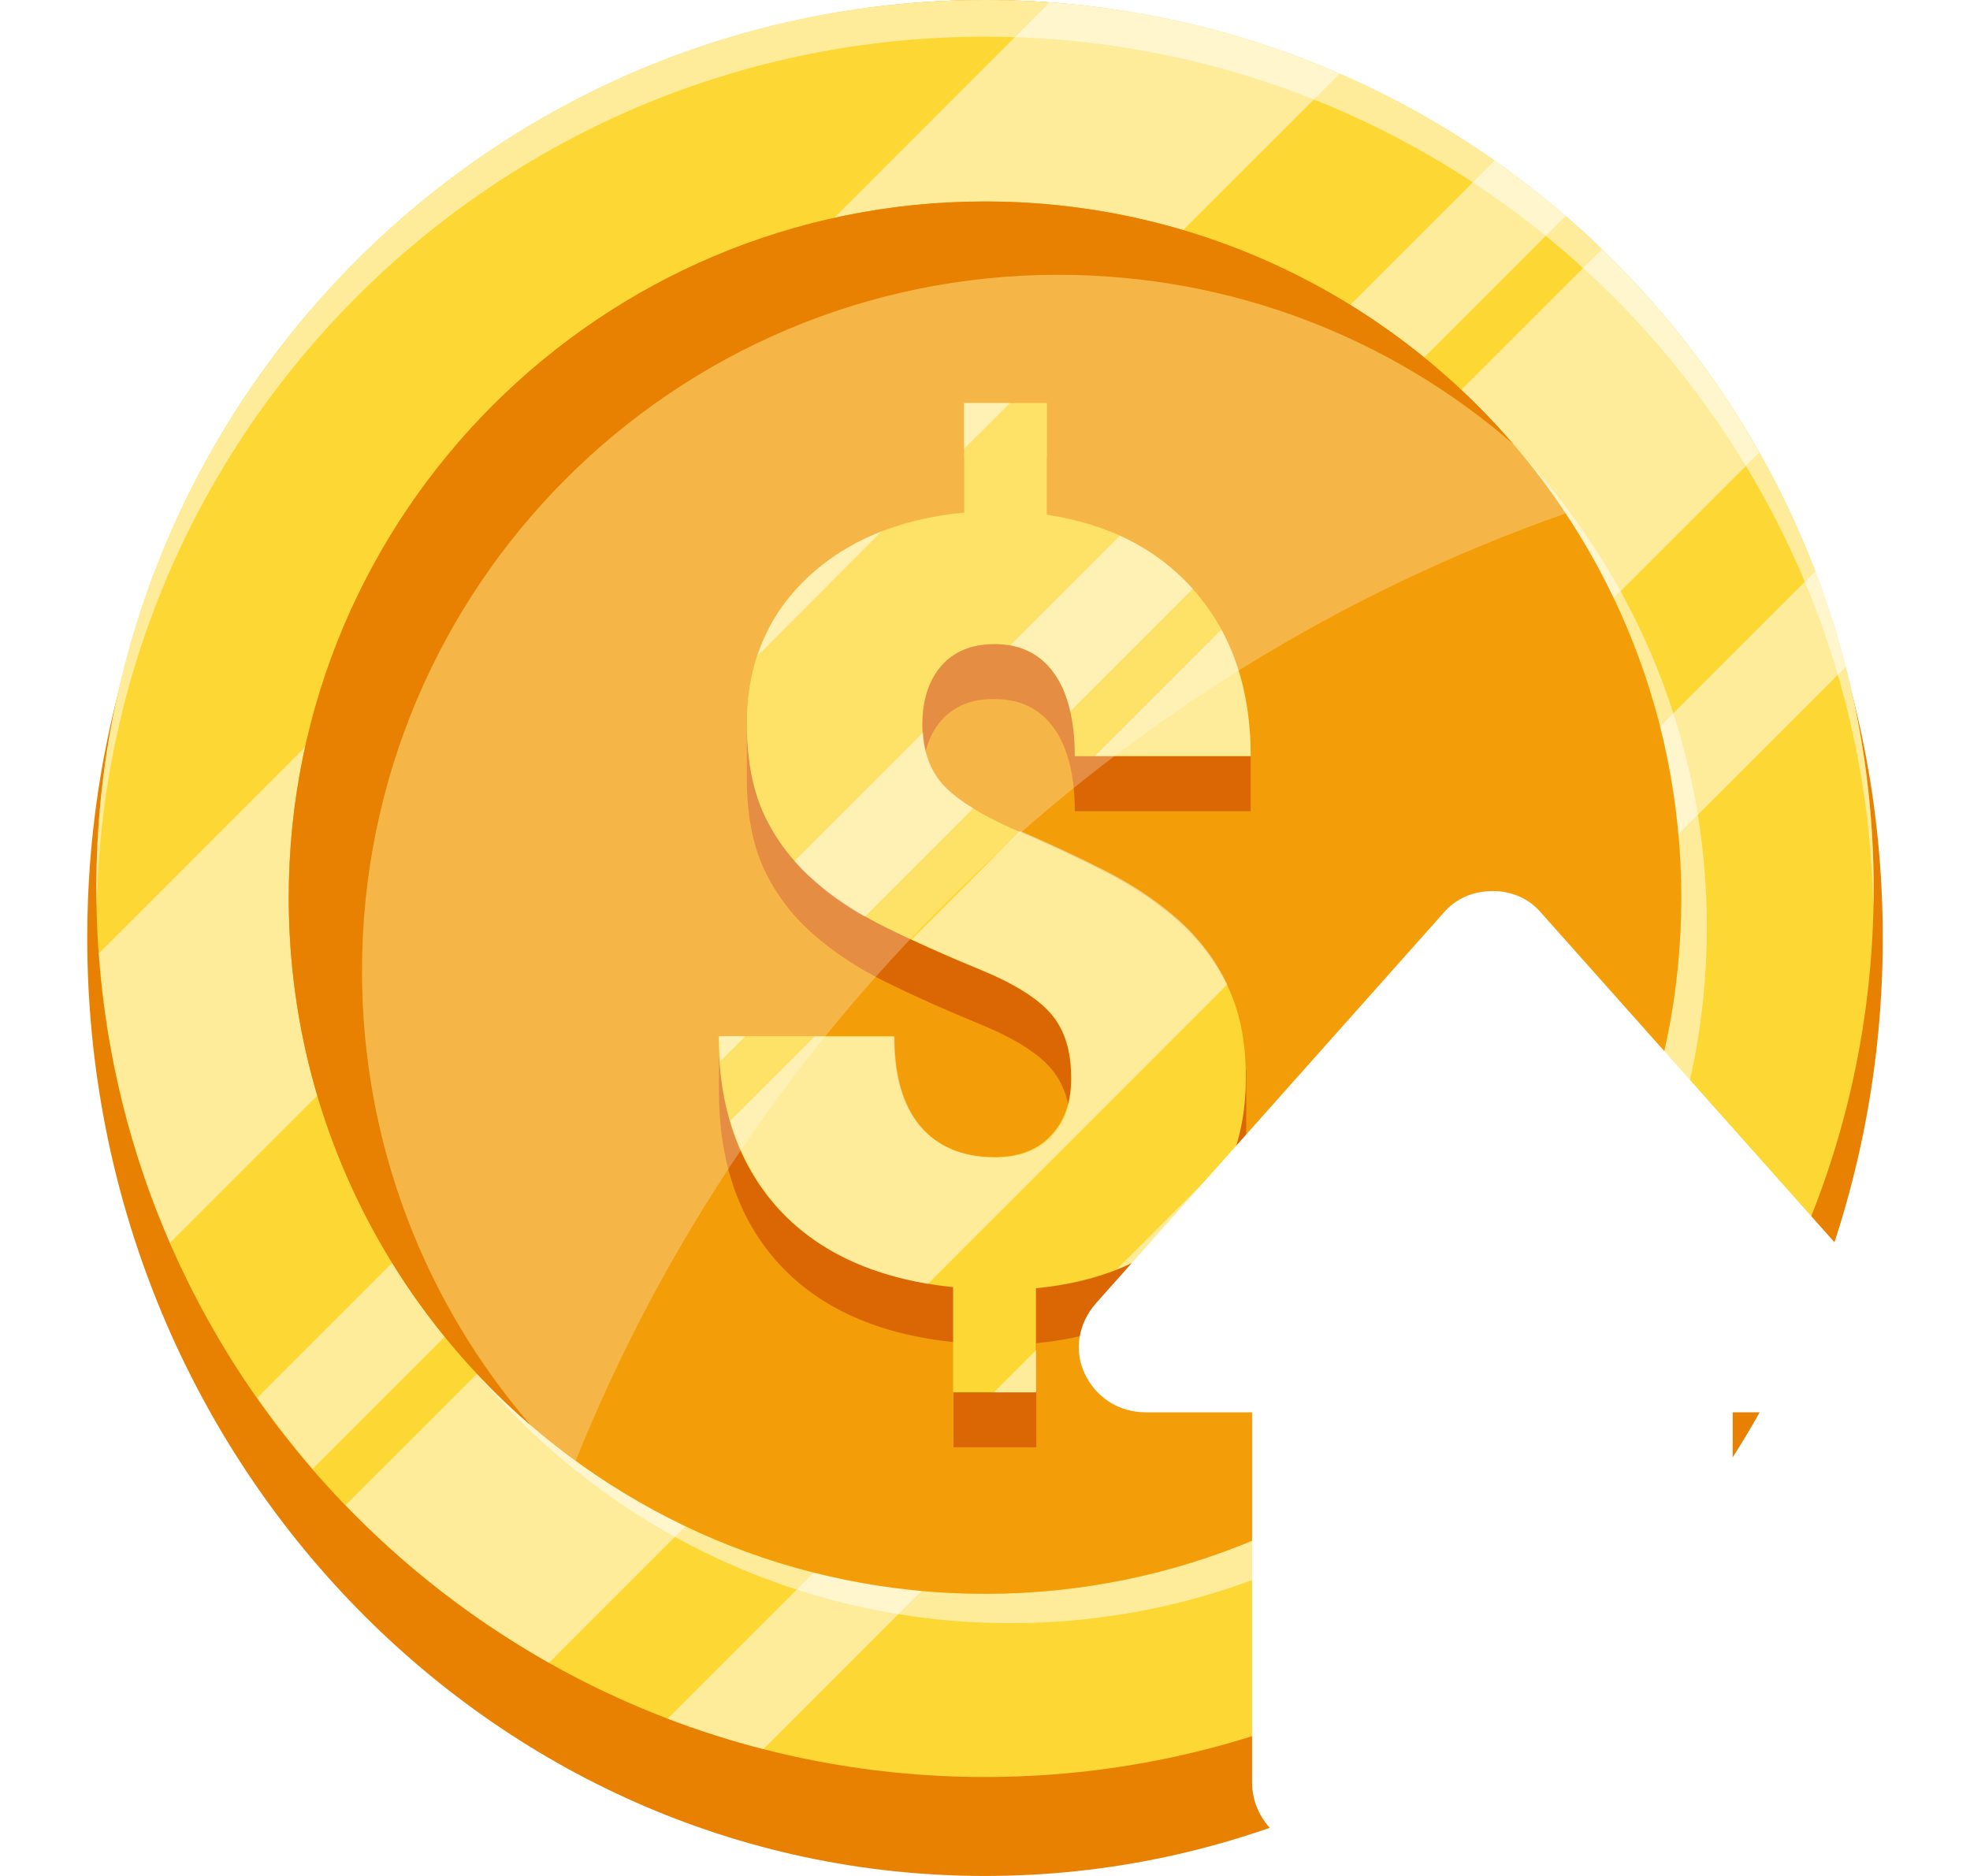
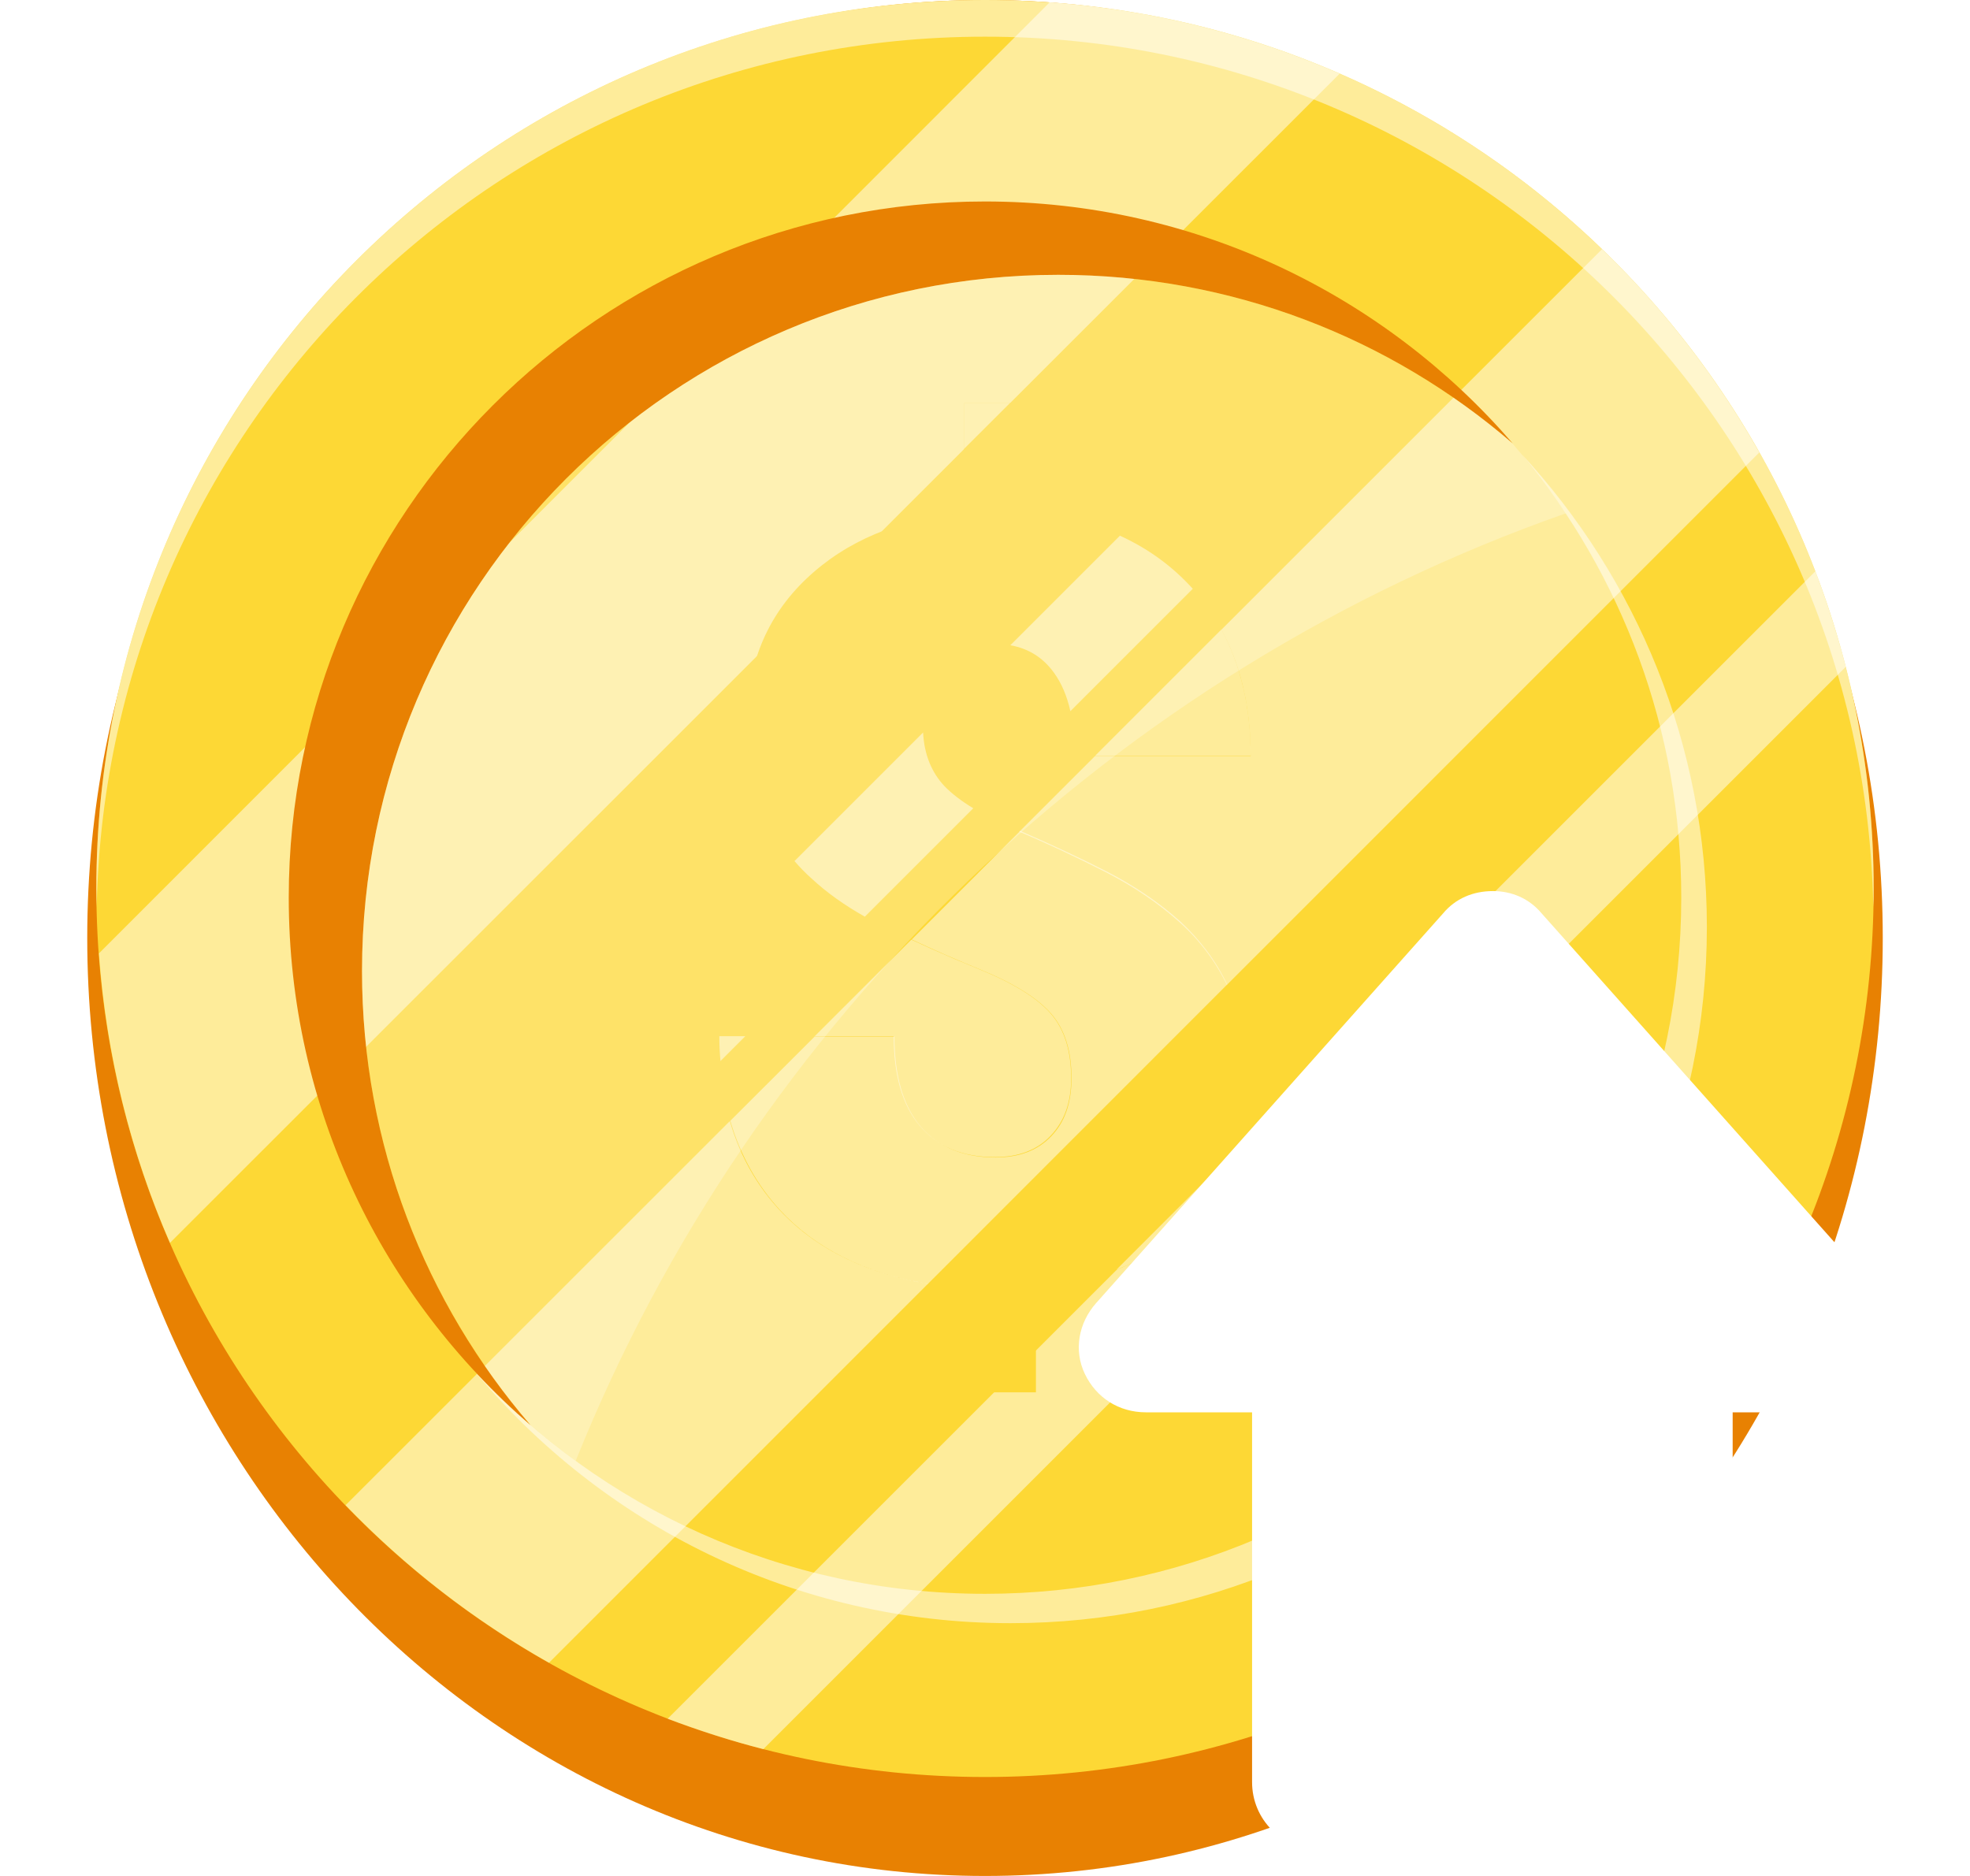
<svg xmlns="http://www.w3.org/2000/svg" width="21" height="20" viewBox="0 0 21 20" fill="none">
  <g clip-path="url(#clip0_242_3003)">
    <path d="M10.5 20C15.786 20 20.07 15.523 20.07 10C20.07 4.477 15.786 0 10.5 0C5.214 0 0.93 4.477 0.93 10C0.93 15.523 5.214 20 10.5 20Z" fill="#E88102" />
    <path d="M10.5 18.945C15.732 18.945 19.973 14.704 19.973 9.473C19.973 4.241 15.732 0 10.5 0C5.268 0 1.027 4.241 1.027 9.473C1.027 14.704 5.268 18.945 10.5 18.945Z" fill="#FDD835" />
    <path opacity="0.5" d="M14.281 0.785L1.812 13.25C1.395 12.293 1.133 11.254 1.055 10.164L11.191 0.023C12.281 0.105 13.32 0.367 14.281 0.785Z" fill="white" />
    <path opacity="0.5" d="M18.754 4.824L5.852 17.727C5.047 17.273 4.32 16.707 3.684 16.047L17.078 2.656C17.734 3.289 18.301 4.02 18.754 4.824Z" fill="white" />
-     <path opacity="0.5" d="M16.691 2.301L3.332 15.66C3.125 15.418 2.926 15.164 2.742 14.902L15.934 1.711C16.195 1.895 16.449 2.094 16.691 2.301Z" fill="white" />
    <path opacity="0.5" d="M19.676 7.109L8.137 18.648C7.789 18.559 7.449 18.449 7.117 18.324L19.352 6.09C19.477 6.422 19.586 6.762 19.676 7.109Z" fill="white" />
    <path opacity="0.5" d="M19.973 9.473C19.973 9.539 19.973 9.602 19.969 9.668C19.867 4.527 15.668 0.391 10.5 0.391C5.332 0.391 1.133 4.527 1.031 9.668C1.031 9.602 1.027 9.539 1.027 9.473C1.027 4.242 5.27 0 10.5 0C15.73 0 19.973 4.242 19.973 9.473Z" fill="white" />
    <path opacity="0.5" d="M18.195 9.883C18.195 13.98 14.871 17.305 10.773 17.305C8.473 17.305 6.414 16.254 5.051 14.609C6.406 16.074 8.344 16.992 10.5 16.992C14.598 16.992 17.922 13.668 17.922 9.57C17.922 7.773 17.285 6.129 16.223 4.844C17.445 6.168 18.195 7.938 18.195 9.883Z" fill="white" />
-     <path d="M10.5 16.992C14.599 16.992 17.922 13.669 17.922 9.57C17.922 5.471 14.599 2.148 10.5 2.148C6.401 2.148 3.078 5.471 3.078 9.57C3.078 13.669 6.401 16.992 10.5 16.992Z" fill="#F39E09" />
    <path d="M16.125 4.727C14.824 3.605 13.133 2.93 11.281 2.93C7.184 2.93 3.859 6.254 3.859 10.352C3.859 12.203 4.535 13.895 5.656 15.195C4.078 13.832 3.078 11.82 3.078 9.57C3.078 5.473 6.402 2.148 10.5 2.148C12.746 2.148 14.762 3.148 16.125 4.727Z" fill="#E88102" />
-     <path d="M10.035 7.68C9.902 7.832 9.832 8.043 9.832 8.312C9.832 8.582 9.91 8.805 10.066 8.965C10.223 9.125 10.473 9.277 10.816 9.426C11.16 9.57 11.484 9.723 11.789 9.879C12.094 10.035 12.355 10.215 12.578 10.414C12.801 10.613 12.973 10.848 13.098 11.113C13.145 11.215 13.285 11.406 13.285 11.406C13.285 11.406 13.285 12.055 13.285 12.074C13.285 12.707 13.086 13.223 12.684 13.621C12.281 14.02 11.738 14.254 11.047 14.32V15.43H10.164V14.309C9.359 14.223 8.742 13.949 8.309 13.48C7.879 13.012 7.664 12.398 7.664 11.633V11.047L9.531 11.633C9.531 12.055 9.625 12.375 9.812 12.594C10 12.812 10.266 12.922 10.609 12.922C10.859 12.922 11.059 12.848 11.203 12.695C11.348 12.543 11.418 12.34 11.418 12.078C11.418 11.785 11.348 11.559 11.203 11.391C11.059 11.223 10.805 11.066 10.445 10.918C10.082 10.77 9.75 10.621 9.441 10.469C9.133 10.316 8.871 10.141 8.648 9.941C8.426 9.742 8.258 9.512 8.137 9.25C8.02 8.988 7.961 8.672 7.961 8.297V7.676C7.961 7.676 8.309 7.023 8.594 6.754C9.016 6.348 9.578 6.113 10.277 6.047V4.883H11.16V6.074C11.836 6.176 12.367 6.453 12.754 6.91C13.02 7.223 13.332 8.062 13.332 8.062V8.648H11.457C11.457 8.266 11.383 7.969 11.234 7.762C11.086 7.555 10.875 7.453 10.602 7.453C10.359 7.449 10.172 7.527 10.035 7.68Z" fill="#DB6704" />
    <path d="M11.418 11.496C11.418 11.203 11.348 10.977 11.203 10.809C11.059 10.641 10.805 10.484 10.445 10.336C10.082 10.188 9.75 10.039 9.441 9.887C9.133 9.734 8.871 9.559 8.648 9.359C8.426 9.16 8.258 8.93 8.137 8.668C8.02 8.406 7.961 8.086 7.961 7.715C7.961 7.09 8.172 6.574 8.594 6.172C9.016 5.77 9.578 5.531 10.277 5.465V4.297H11.16V5.488C11.836 5.59 12.367 5.867 12.754 6.324C13.141 6.781 13.332 7.359 13.332 8.062H11.457C11.457 7.68 11.383 7.383 11.234 7.176C11.086 6.969 10.875 6.867 10.602 6.867C10.359 6.867 10.168 6.945 10.035 7.098C9.902 7.25 9.832 7.461 9.832 7.73C9.832 8 9.91 8.223 10.066 8.383C10.223 8.543 10.473 8.695 10.812 8.844C11.156 8.988 11.48 9.141 11.785 9.297C12.09 9.453 12.352 9.633 12.574 9.832C12.797 10.031 12.969 10.266 13.094 10.531C13.219 10.797 13.281 11.117 13.281 11.488C13.281 12.121 13.082 12.637 12.68 13.035C12.277 13.434 11.734 13.668 11.043 13.734V14.844H10.16V13.723C9.355 13.637 8.738 13.363 8.305 12.895C7.875 12.426 7.66 11.812 7.66 11.047H9.527C9.527 11.469 9.621 11.789 9.809 12.008C9.996 12.227 10.262 12.336 10.605 12.336C10.855 12.336 11.055 12.262 11.199 12.109C11.344 11.957 11.418 11.758 11.418 11.496Z" fill="#FDD835" />
-     <path opacity="0.5" d="M8.594 6.172C8.82 5.953 9.09 5.785 9.398 5.664L8.074 6.992C8.176 6.68 8.348 6.41 8.594 6.172Z" fill="white" />
    <path opacity="0.5" d="M10.766 4.297L10.277 4.785V4.297H10.766Z" fill="white" />
    <path opacity="0.5" d="M13.082 10.496L9.891 13.688C9.219 13.574 8.691 13.309 8.312 12.898C8.066 12.629 7.891 12.312 7.785 11.949L8.684 11.051H9.535C9.535 11.473 9.629 11.793 9.816 12.012C10.004 12.23 10.27 12.34 10.613 12.34C10.863 12.34 11.062 12.266 11.207 12.113C11.352 11.961 11.422 11.758 11.422 11.496C11.422 11.203 11.352 10.977 11.207 10.809C11.062 10.641 10.809 10.484 10.449 10.336C10.191 10.23 9.949 10.125 9.719 10.016L10.875 8.859C11.199 9 11.504 9.141 11.793 9.289C12.098 9.445 12.359 9.625 12.582 9.824C12.793 10.02 12.961 10.242 13.082 10.496Z" fill="white" />
    <path opacity="0.5" d="M13.332 8.059H11.672L13.02 6.711C13.227 7.094 13.332 7.543 13.332 8.059Z" fill="white" />
    <path opacity="0.5" d="M7.668 11.047H7.945L7.68 11.312C7.672 11.227 7.668 11.137 7.668 11.047Z" fill="white" />
    <path opacity="0.5" d="M10.066 8.379C10.145 8.461 10.246 8.539 10.375 8.617L9.219 9.773C9.004 9.652 8.812 9.516 8.648 9.363C8.582 9.305 8.523 9.242 8.469 9.18L9.84 7.809C9.852 8.043 9.93 8.234 10.066 8.379Z" fill="white" />
    <path opacity="0.5" d="M12.715 6.277L11.41 7.582C11.375 7.422 11.316 7.285 11.238 7.176C11.121 7.012 10.965 6.914 10.77 6.879L11.938 5.711C12.238 5.848 12.496 6.035 12.715 6.277Z" fill="white" />
-     <path opacity="0.5" d="M10.594 14.844L11.047 14.391V14.844H10.594Z" fill="white" />
    <path opacity="0.5" d="M13.164 12.273C13.066 12.562 12.906 12.812 12.688 13.031C12.469 13.25 12.207 13.418 11.902 13.535L13.164 12.273Z" fill="white" />
    <path opacity="0.25" d="M16.691 5.473C11.887 7.16 8.027 10.867 6.137 15.574C5.973 15.453 5.812 15.328 5.656 15.191C4.535 13.891 3.859 12.199 3.859 10.352C3.859 6.254 7.184 2.93 11.281 2.93C13.133 2.93 14.824 3.605 16.121 4.727C16.328 4.965 16.516 5.215 16.691 5.473Z" fill="white" />
    <g filter="url(#filter0_d_242_3003)">
      <path fill-rule="evenodd" clip-rule="evenodd" d="M15.915 9C16.115 9 16.301 9.079 16.434 9.238L20.133 13.393C20.32 13.604 20.373 13.882 20.253 14.147C20.133 14.398 19.894 14.557 19.601 14.557L18.47 14.557L18.47 18.5C18.47 18.897 18.151 19.215 17.765 19.215L14.052 19.215C13.666 19.215 13.347 18.897 13.347 18.5L13.347 14.557L12.216 14.557C11.923 14.557 11.684 14.398 11.564 14.147C11.444 13.896 11.497 13.604 11.684 13.393L15.383 9.238C15.516 9.079 15.702 9 15.915 9Z" fill="white" />
    </g>
  </g>
  <defs>
    <filter id="filter0_d_242_3003" x="11.5" y="9" width="8.817" height="10.715" filterUnits="userSpaceOnUse" color-interpolation-filters="sRGB">
      <feFlood flood-opacity="0" result="BackgroundImageFix" />
      <feColorMatrix in="SourceAlpha" type="matrix" values="0 0 0 0 0 0 0 0 0 0 0 0 0 0 0 0 0 0 127 0" result="hardAlpha" />
      <feOffset dy="0.5" />
      <feComposite in2="hardAlpha" operator="out" />
      <feColorMatrix type="matrix" values="0 0 0 0 0.58 0 0 0 0 0.58 0 0 0 0 0.58 0 0 0 1 0" />
      <feBlend mode="normal" in2="BackgroundImageFix" result="effect1_dropShadow_242_3003" />
      <feBlend mode="normal" in="SourceGraphic" in2="effect1_dropShadow_242_3003" result="shape" />
    </filter>
    <clipPath id="clip0_242_3003">
      <rect width="20" height="20" fill="white" transform="translate(0.5)" />
    </clipPath>
  </defs>
</svg>